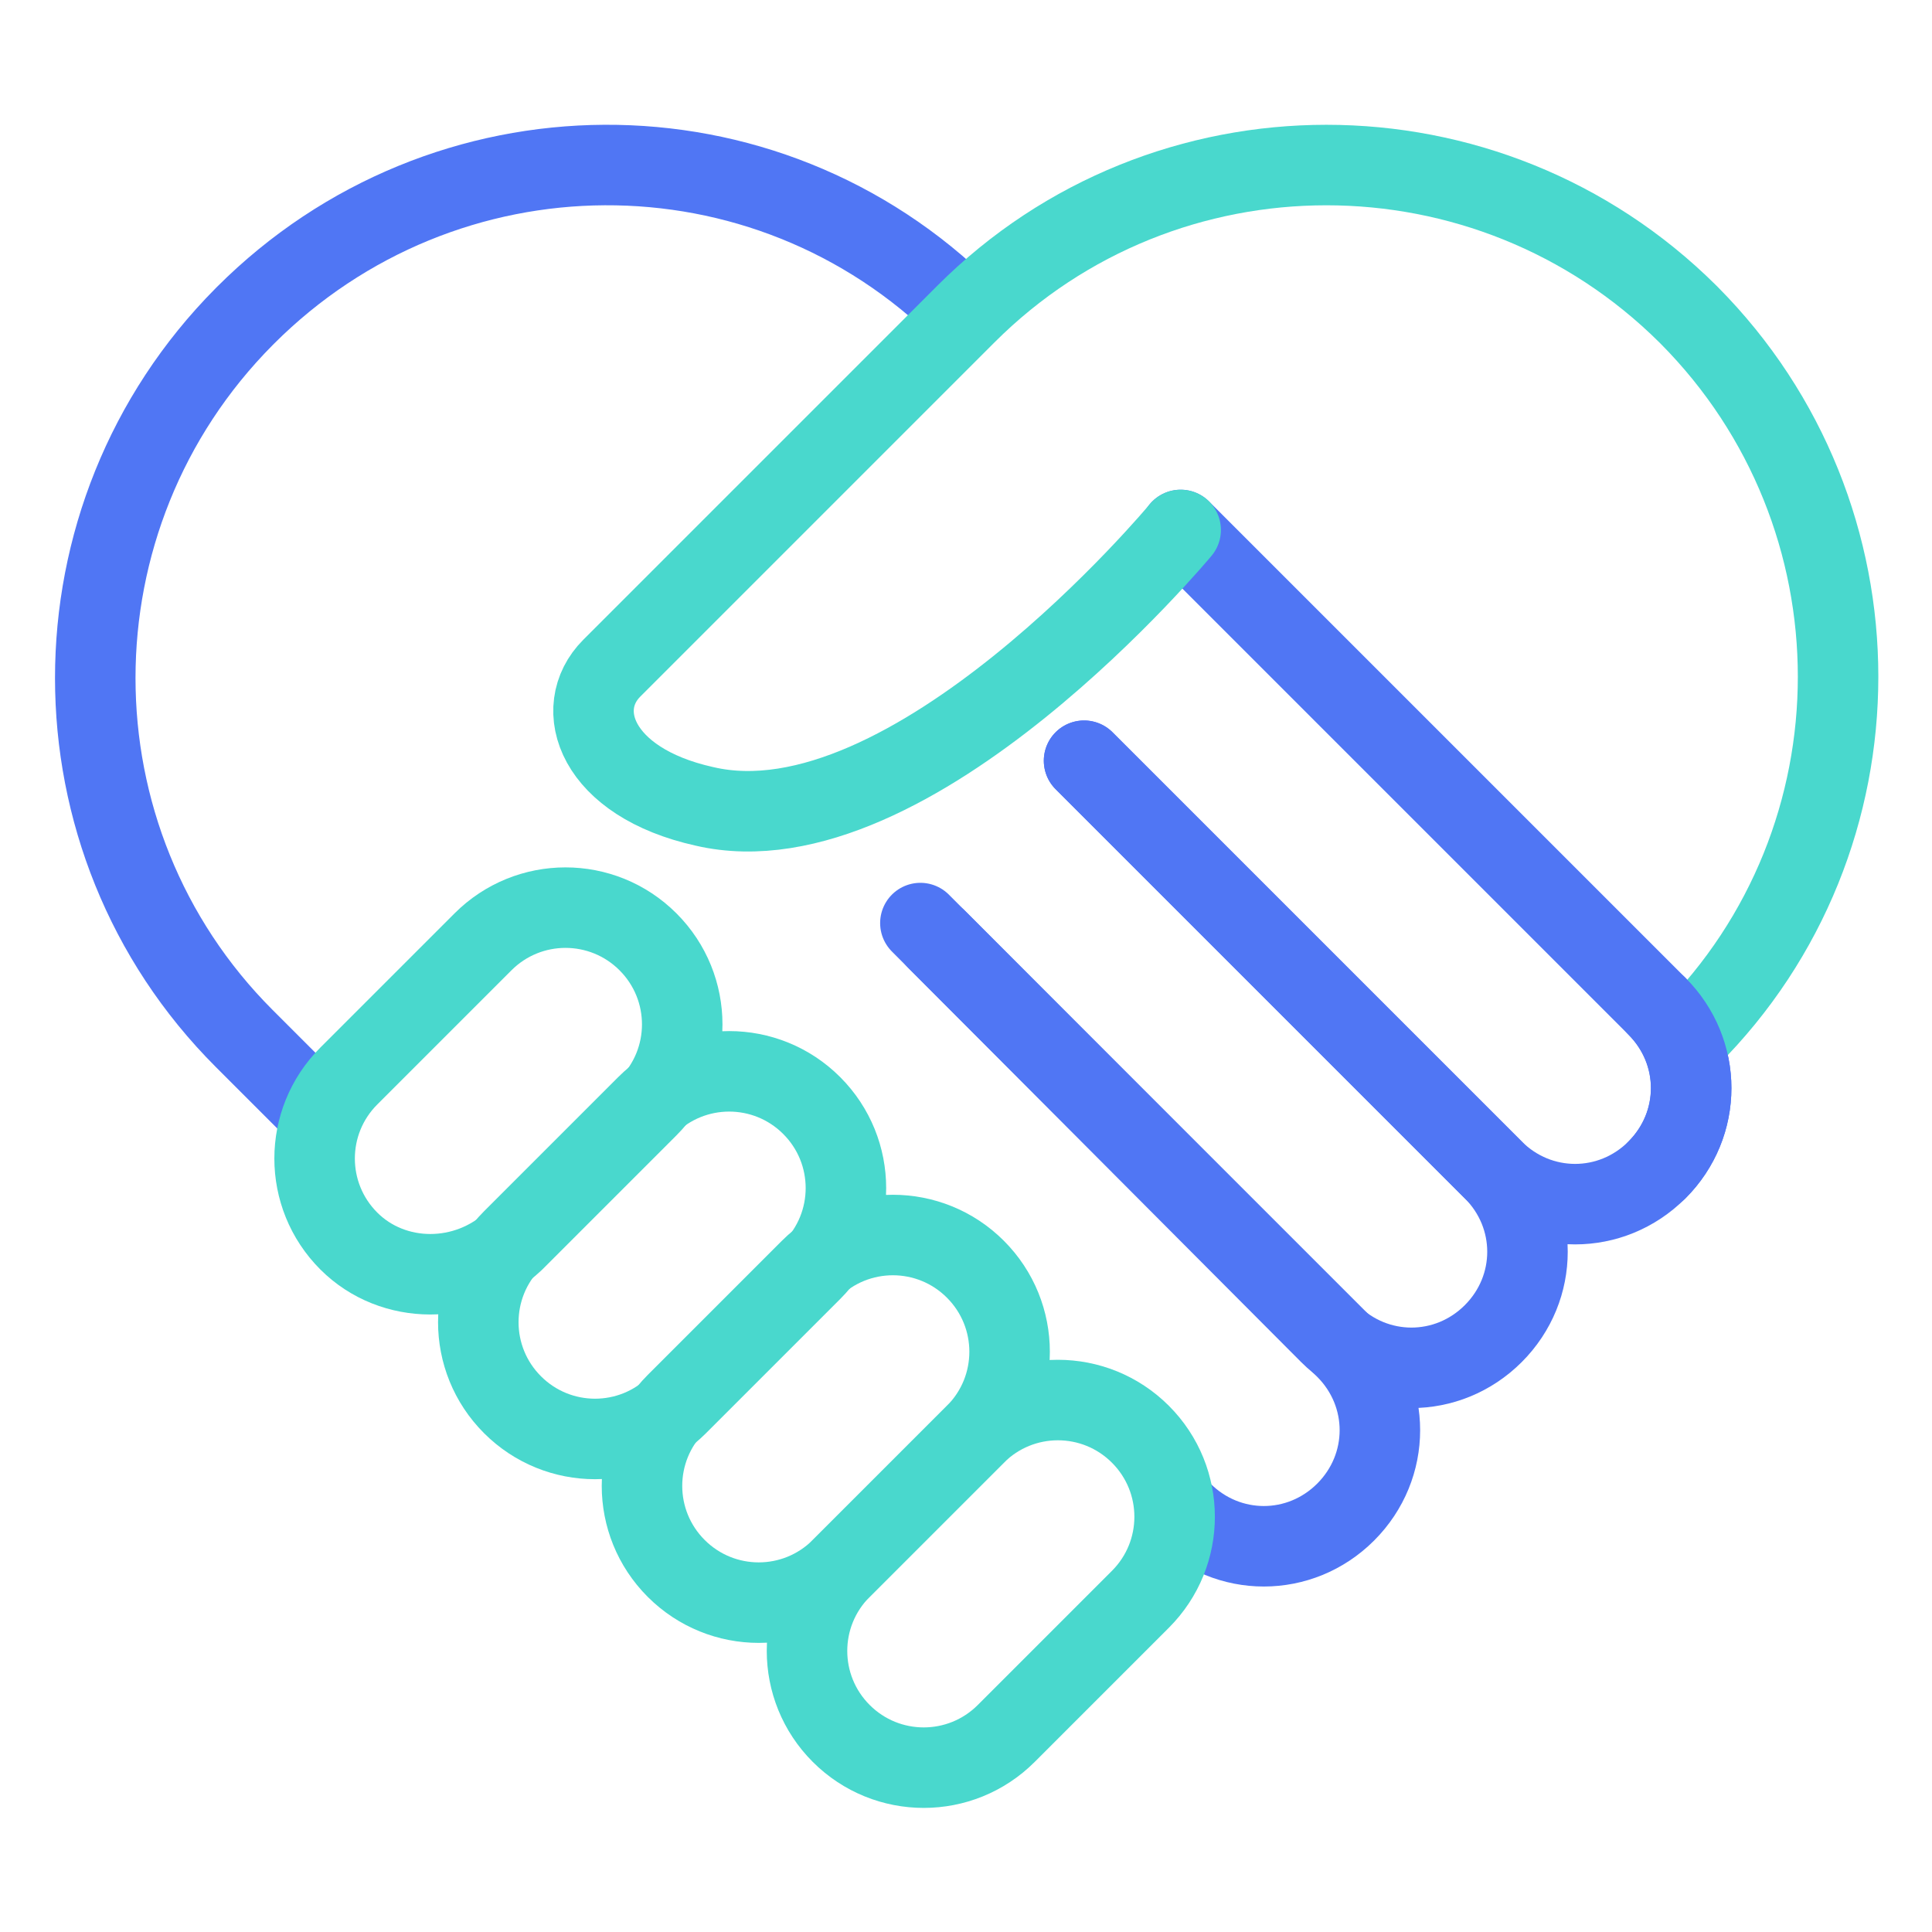
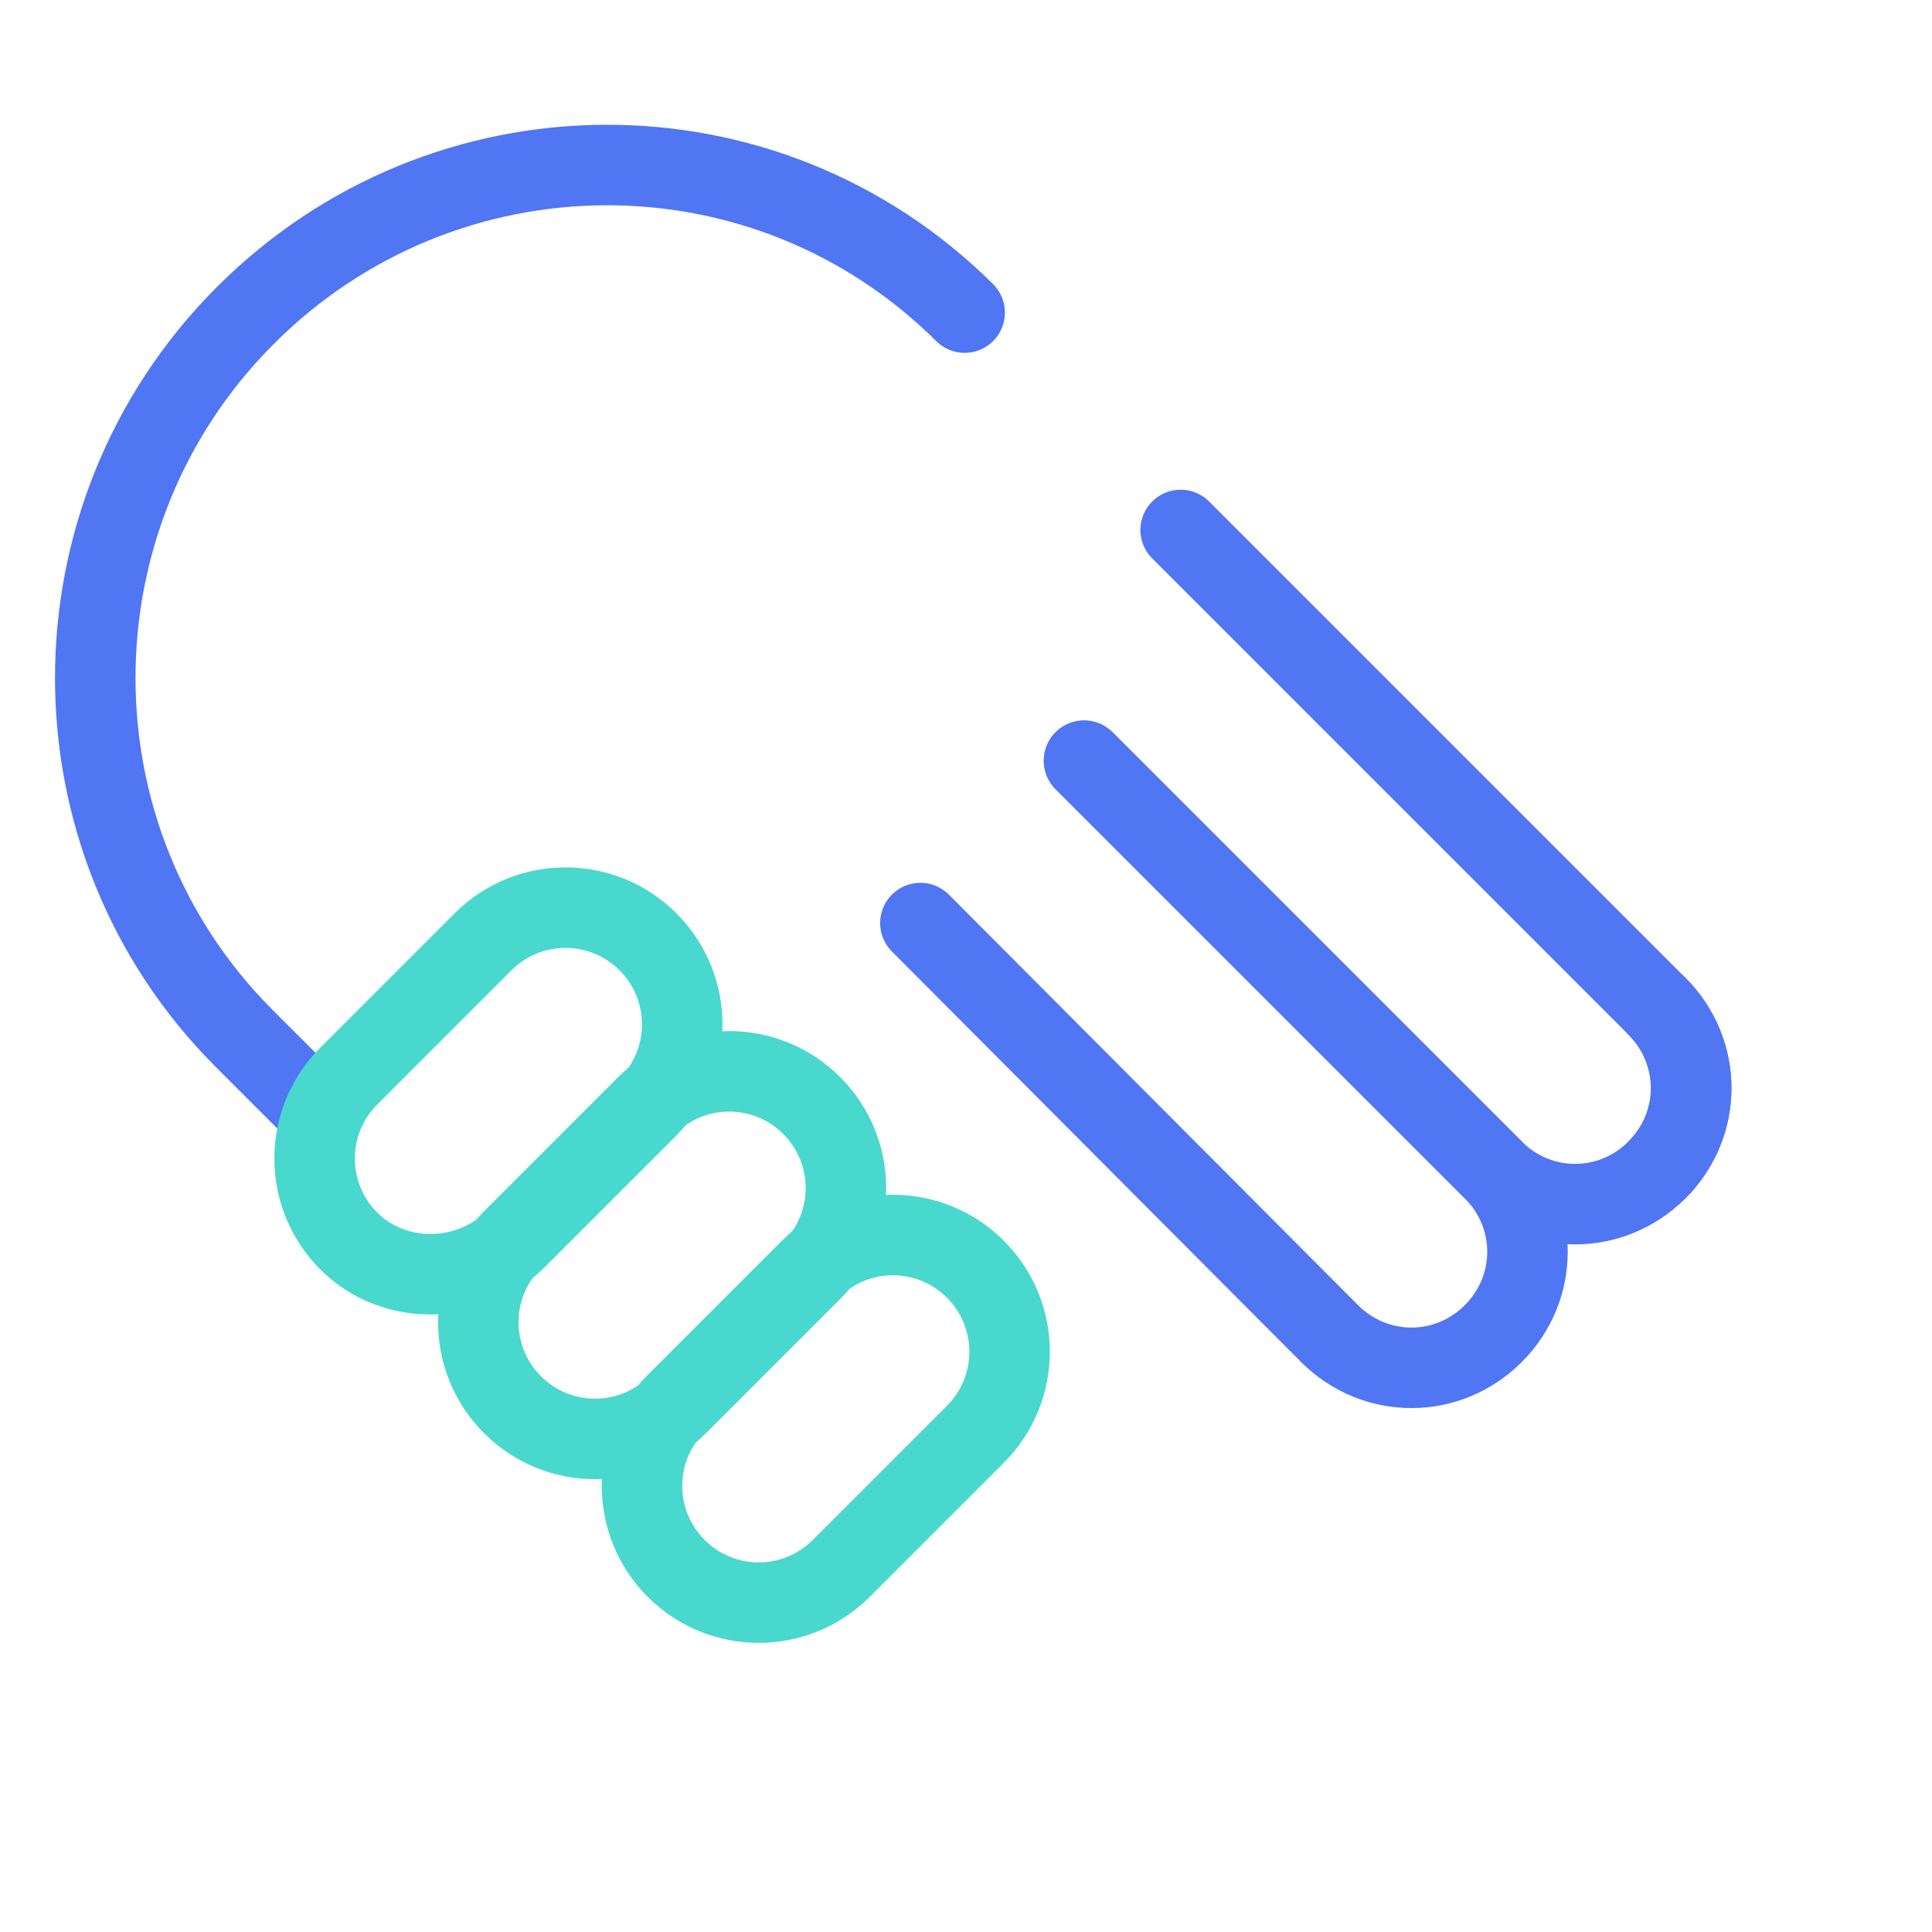
<svg xmlns="http://www.w3.org/2000/svg" width="144" height="144" viewBox="0 0 144 144" fill="none">
  <path d="M38.2 104.701C34.8 101.301 34.8 95.801 38.2 92.401L48.2 82.401C51.6 79.001 57.1 79.001 60.5 82.401C63.9 85.801 63.9 91.301 60.5 94.701L50.5 104.701C47.1 108.101 41.6 108.101 38.2 104.701Z" stroke="#49D8CD" stroke-width="6" stroke-miterlimit="10" stroke-linecap="round" stroke-linejoin="round" />
  <path d="M50.4 116.901C47 113.501 47 108.001 50.4 104.601L60.4 94.601C63.8 91.201 69.3 91.201 72.7 94.601C76.1 98.001 76.1 103.501 72.7 106.901L62.7 116.901C59.3 120.301 53.8 120.301 50.4 116.901Z" stroke="#49D8CD" stroke-width="6" stroke-miterlimit="10" stroke-linecap="round" stroke-linejoin="round" />
  <path d="M23.4 82.6L18.2 77.4C3.4 62.6 3.4 38.5 18.2 23.6L18.3 23.5C33.1 8.7 57 8.5 71.9 23.3" stroke="#5076F4" stroke-width="6" stroke-miterlimit="10" stroke-linecap="round" stroke-linejoin="round" />
  <path d="M87.999 39.5L123.499 75C126.899 78.4 126.899 83.8 123.499 87.2C120.099 90.6 114.699 90.6 111.299 87.2L80.799 56.7" stroke="#5076F4" stroke-width="6" stroke-miterlimit="10" stroke-linecap="round" stroke-linejoin="round" />
-   <path d="M125.9 77.301C140.7 62.501 140.7 38.401 125.9 23.501L125.8 23.401C110.9 8.601 86.8 8.601 72 23.401C72 23.401 47.4 48.001 45.6 49.801C42.6 52.801 44.4 58.301 52.5 60.101C67.9 63.701 88 39.501 88 39.501" stroke="#49D8CD" stroke-width="6" stroke-miterlimit="10" stroke-linecap="round" stroke-linejoin="round" />
  <path d="M80.8 56.7L111.3 87.2C114.7 90.6 114.7 96 111.3 99.4C107.9 102.8 102.5 102.8 99.1 99.4L68.6 68.8" stroke="#5076F4" stroke-width="6" stroke-miterlimit="10" stroke-linecap="round" stroke-linejoin="round" />
-   <path d="M69.799 70L100.299 100.5C103.699 103.9 103.699 109.3 100.299 112.7C96.899 116.1 91.499 116.1 88.099 112.7" stroke="#5076F4" stroke-width="6" stroke-miterlimit="10" stroke-linecap="round" stroke-linejoin="round" />
  <path d="M123.5 75C126.9 78.4 126.9 83.8 123.5 87.2" stroke="#5076F4" stroke-width="6" stroke-miterlimit="10" stroke-linecap="round" stroke-linejoin="round" />
-   <path d="M62.7 129.201C59.3 125.801 59.3 120.301 62.7 116.901L72.7 106.901C76.1 103.501 81.6 103.501 85 106.901C88.4 110.301 88.4 115.801 85 119.201L75 129.201C71.6 132.601 66.1 132.601 62.7 129.201Z" stroke="#49D8CD" stroke-width="6" stroke-miterlimit="10" stroke-linecap="round" stroke-linejoin="round" />
  <path d="M25.999 92.5C22.599 89.1 22.599 83.6 25.999 80.2L35.999 70.2C39.399 66.8 44.899 66.8 48.299 70.2C51.699 73.6 51.699 79.1 48.299 82.5L38.299 92.5C34.799 95.8 29.299 95.8 25.999 92.5Z" stroke="#49D8CD" stroke-width="6" stroke-miterlimit="10" stroke-linecap="round" stroke-linejoin="round" />
</svg>